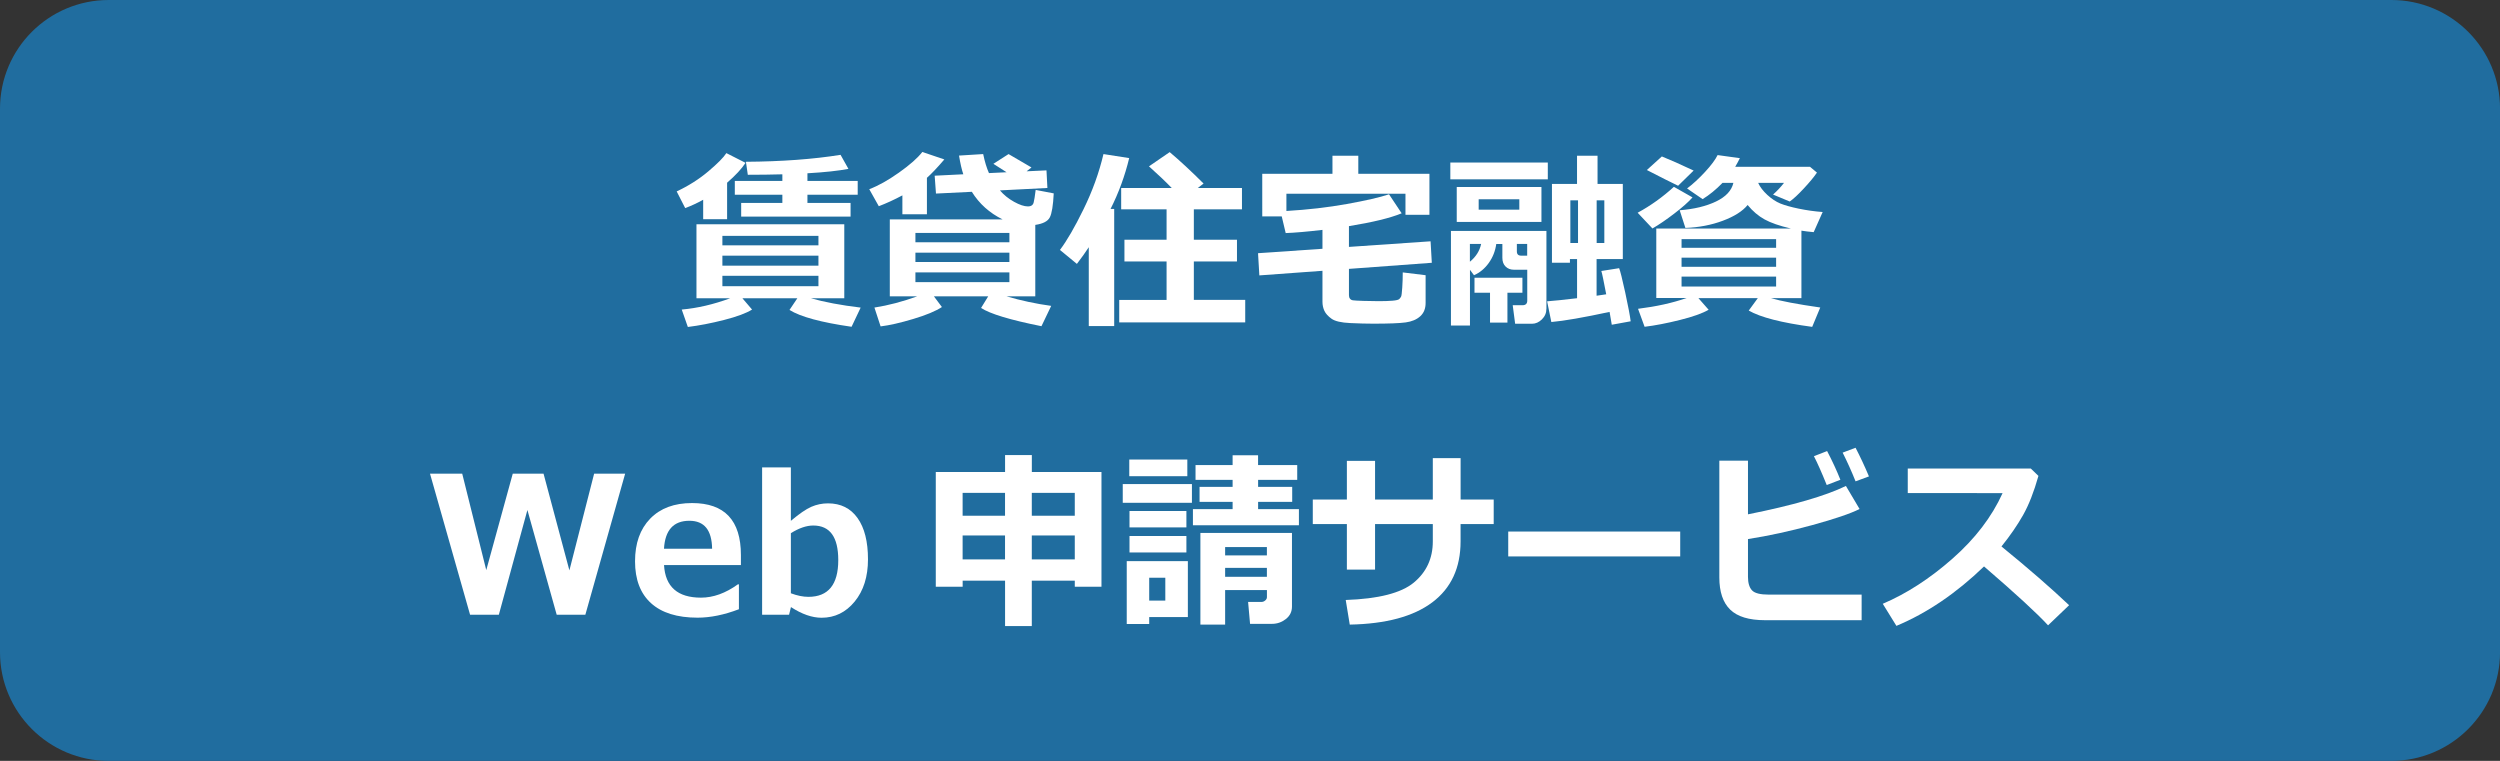
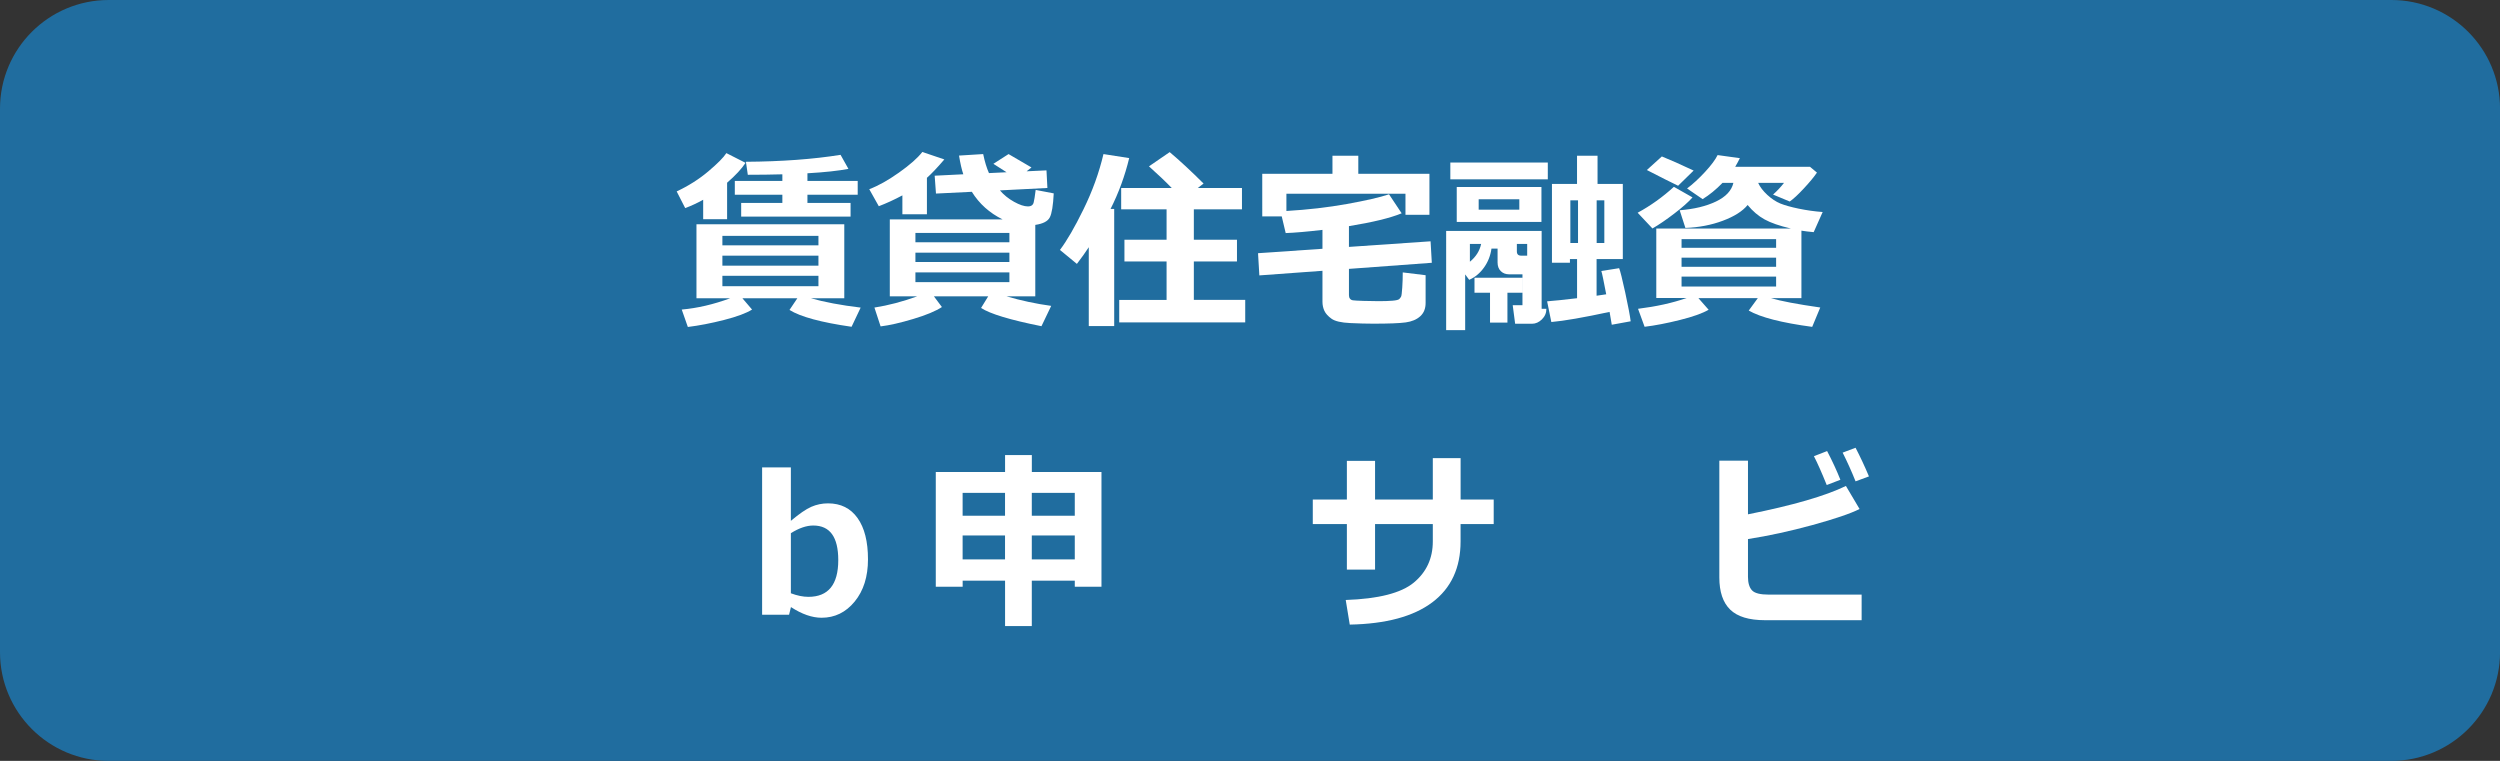
<svg xmlns="http://www.w3.org/2000/svg" version="1.1" id="レイヤー_1" x="0px" y="0px" viewBox="0 0 651.97 198.43" style="enable-background:new 0 0 651.97 198.43;" xml:space="preserve">
  <rect x="0" y="0" width="651.97" height="198.43" fill="#333333" stroke="none" />
  <style type="text/css">
	.st0{fill:#206D9F;}
	.st1{fill:#FFFFFF;}
</style>
  <path class="st0" d="M623.62,198.43H28.35C12.69,198.43,0,185.73,0,170.08V28.35C0,12.69,12.69,0,28.35,0h595.28  c15.66,0,28.35,12.69,28.35,28.35v141.73C651.97,185.73,639.28,198.43,623.62,198.43z" />
  <g>
    <path class="st1" d="M189.63,57.17h-6.25V52.1c-1.56,0.86-3.12,1.59-4.69,2.17l-2.22-4.35c3.11-1.46,5.86-3.21,8.26-5.24   s3.97-3.61,4.7-4.75l5,2.54c-1.01,1.55-2.61,3.27-4.81,5.18V57.17z M196.13,80.73c-1.5,0.94-3.93,1.85-7.3,2.71   c-3.37,0.86-6.52,1.47-9.45,1.83l-1.59-4.54c4.07-0.36,8.28-1.34,12.65-2.95h-8.81V58.49h38.55v19.29h-8.72   c3.45,0.99,7.78,1.81,12.99,2.44l-2.37,5c-7.93-1.14-13.32-2.6-16.19-4.39l2.05-3.05h-14.33L196.13,80.73z M213.44,63.98v-2.47   h-25.05v2.47H213.44z M188.39,69.28h25.05v-2.61h-25.05V69.28z M213.44,71.92h-25.05v2.71h25.05V71.92z M221.83,56.49h-28.54v-3.56   h10.74v-2.15h-12.4v-3.59h12.4v-1.73c-2.87,0.08-5.87,0.12-9.01,0.12l-0.49-3.39c9.34-0.06,17.57-0.67,24.68-1.81l2.05,3.66   c-2.59,0.5-6.15,0.89-10.69,1.15v2h13.11v3.59h-13.11v2.15h11.25V56.49z" />
    <path class="st1" d="M241.73,55.88h-6.4v-4.93c-2.07,1.11-4.12,2.05-6.15,2.83l-2.49-4.44c2.33-0.88,4.91-2.32,7.75-4.33   c2.84-2.01,4.87-3.8,6.09-5.38l5.74,1.95c-1.86,2.17-3.37,3.76-4.54,4.79V55.88z M245.64,80.07c-1.6,1.06-4.09,2.1-7.47,3.11   c-3.39,1.02-6.23,1.66-8.52,1.94l-1.61-4.91c3.65-0.57,7.36-1.55,11.16-2.93h-7.15V57.22h29.42c-3.42-1.68-6.09-4.08-8.03-7.2   l-9.35,0.46l-0.34-4.66l7.47-0.37c-0.41-1.19-0.78-2.82-1.12-4.88l6.3-0.39c0.41,1.97,0.91,3.62,1.51,4.96l4.59-0.22l-3.44-2.2   l3.96-2.54l5.98,3.49l-1.27,1l5.18-0.24l0.24,4.59l-12.38,0.63c0.99,1.17,2.22,2.16,3.67,2.97s2.66,1.21,3.62,1.21   c0.91,0,1.42-0.4,1.54-1.2c0.11-0.37,0.28-1.41,0.49-3.1l4.71,0.9c-0.16,3.17-0.5,5.27-1.03,6.27c-0.52,1.01-1.78,1.66-3.78,1.95   v18.63h-7.5c3.81,1.12,7.69,1.95,11.65,2.49l-2.54,5.3c-8.14-1.63-13.39-3.21-15.75-4.76l1.86-3.03h-14.16L245.64,80.07z    M263.24,63.18v-2.44h-24.51v2.44H263.24z M238.73,68.33h24.51v-2.44h-24.51V68.33z M263.24,71.04h-24.51v2.54h24.51V71.04z" />
    <path class="st1" d="M290.58,85.03h-6.64V64.47c-0.8,1.24-1.83,2.69-3.1,4.35l-4.42-3.64c1.79-2.36,3.85-5.9,6.16-10.63   c2.32-4.73,4.05-9.52,5.19-14.37l6.71,1.05c-1.12,4.64-2.74,9.06-4.86,13.26h0.95V85.03z M324.74,84.08h-32.86v-5.86h12.35V68.18   h-10.99v-5.66h10.99v-7.93h-11.84v-5.57h13.18c-1.58-1.64-3.56-3.52-5.93-5.64l5.4-3.71c2.67,2.25,5.62,4.98,8.84,8.2l-1.51,1.15   h11.52v5.57h-12.55v7.93h11.25v5.66h-11.25v10.03h13.4V84.08z" />
    <path class="st1" d="M373.4,68.53l-21.61,1.59v6.86c0,0.37,0.08,0.68,0.26,0.9c0.17,0.23,0.41,0.37,0.73,0.43   c0.32,0.06,1.24,0.11,2.78,0.16c1.54,0.05,2.87,0.07,3.99,0.07c1.43,0,2.63-0.04,3.6-0.12c0.97-0.08,1.56-0.23,1.77-0.44   c0.21-0.21,0.37-0.43,0.48-0.66c0.11-0.23,0.2-1,0.29-2.32c0.09-1.32,0.13-2.64,0.13-3.96l5.96,0.73v7.25   c0,1.45-0.46,2.6-1.39,3.45s-2.19,1.39-3.8,1.61c-1.6,0.22-4.42,0.33-8.46,0.33c-1.71,0-3.72-0.05-6.04-0.16   c-2.32-0.11-3.93-0.48-4.83-1.12c-0.9-0.64-1.53-1.33-1.87-2.05c-0.34-0.72-0.51-1.53-0.51-2.4v-8.06l-16.46,1.2l-0.34-5.79   l16.8-1.15v-4.93c-4.04,0.47-7.24,0.75-9.59,0.83l-1.03-4.35h-5.08V45.33h18.31v-4.71h6.74v4.71h18.55v10.69h-6.25v-5.49h-31.05   v4.49c5.57-0.33,10.82-0.93,15.77-1.82c4.95-0.89,8.61-1.73,10.99-2.53l3.3,4.96c-2.98,1.22-7.56,2.34-13.75,3.34v5.42l21.29-1.46   L373.4,68.53z" />
-     <path class="st1" d="M403.65,46.77h-25.42v-4.39h25.42V46.77z M403.28,80.54c0,1.07-0.39,1.99-1.17,2.75s-1.64,1.14-2.56,1.14   h-4.42l-0.63-4.83h2.54c0.83,0,1.25-0.4,1.25-1.2v-8.06h-3.49c-0.88,0-1.6-0.28-2.16-0.83c-0.56-0.55-0.84-1.31-0.84-2.27v-3.61   h-1.59c-0.26,1.84-0.91,3.49-1.95,4.94c-1.04,1.46-2.33,2.53-3.86,3.21l-1.05-1.42v14.53h-4.96V60.23h24.9V80.54z M401.99,57.88   h-22.09v-9.11h22.09V57.88z M386.26,63.62h-2.93v4.64C384.91,66.96,385.89,65.41,386.26,63.62z M393.12,84.13h-4.54v-7.79h-4.05   v-3.91h12.5v3.91h-3.91V84.13z M396.22,54.68v-2.71h-10.6v2.71H396.22z M398.27,66.67v-3.05h-2.69v1.95c0,0.73,0.37,1.1,1.1,1.1   H398.27z M419.76,81.34c-6.77,1.46-11.83,2.34-15.19,2.64l-1.1-5.4c1.79-0.13,4.39-0.4,7.81-0.81V67.57h-1.86v0.95h-4.69V47.97   h6.54v-7.35h5.35v7.35h6.59v19.6h-6.84v9.55l2.51-0.37c-0.65-3.43-1.07-5.46-1.27-6.08l4.64-0.73c0.29,0.7,0.82,2.82,1.59,6.35   c0.76,3.53,1.24,6.03,1.42,7.5l-4.93,0.9C420.26,84.13,420.07,83.02,419.76,81.34z M411.53,52.24h-2v11.13h2V52.24z M418.39,63.37   V52.24h-2v11.13H418.39z" />
+     <path class="st1" d="M403.65,46.77h-25.42v-4.39h25.42V46.77z M403.28,80.54c0,1.07-0.39,1.99-1.17,2.75s-1.64,1.14-2.56,1.14   h-4.42l-0.63-4.83h2.54v-8.06h-3.49c-0.88,0-1.6-0.28-2.16-0.83c-0.56-0.55-0.84-1.31-0.84-2.27v-3.61   h-1.59c-0.26,1.84-0.91,3.49-1.95,4.94c-1.04,1.46-2.33,2.53-3.86,3.21l-1.05-1.42v14.53h-4.96V60.23h24.9V80.54z M401.99,57.88   h-22.09v-9.11h22.09V57.88z M386.26,63.62h-2.93v4.64C384.91,66.96,385.89,65.41,386.26,63.62z M393.12,84.13h-4.54v-7.79h-4.05   v-3.91h12.5v3.91h-3.91V84.13z M396.22,54.68v-2.71h-10.6v2.71H396.22z M398.27,66.67v-3.05h-2.69v1.95c0,0.73,0.37,1.1,1.1,1.1   H398.27z M419.76,81.34c-6.77,1.46-11.83,2.34-15.19,2.64l-1.1-5.4c1.79-0.13,4.39-0.4,7.81-0.81V67.57h-1.86v0.95h-4.69V47.97   h6.54v-7.35h5.35v7.35h6.59v19.6h-6.84v9.55l2.51-0.37c-0.65-3.43-1.07-5.46-1.27-6.08l4.64-0.73c0.29,0.7,0.82,2.82,1.59,6.35   c0.76,3.53,1.24,6.03,1.42,7.5l-4.93,0.9C420.26,84.13,420.07,83.02,419.76,81.34z M411.53,52.24h-2v11.13h2V52.24z M418.39,63.37   V52.24h-2v11.13H418.39z" />
    <path class="st1" d="M441.39,51.48c-1.07,1.2-2.66,2.61-4.75,4.21c-2.09,1.6-3.99,2.9-5.7,3.89l-3.86-4.1   c3.38-1.84,6.53-4.09,9.45-6.76L441.39,51.48z M445.59,80.78c-1.6,0.93-4.09,1.82-7.5,2.67c-3.4,0.85-6.47,1.44-9.2,1.77   l-1.71-4.69c4.75-0.59,8.98-1.52,12.67-2.81h-7.91V59.59h35.08c-2.93-0.68-5.21-1.47-6.84-2.37c-1.63-0.9-3.1-2.15-4.42-3.76   c-1.33,1.63-3.5,3-6.48,4.11c-2.99,1.12-6.24,1.74-9.75,1.87l-1.49-4.61c3.74-0.29,6.9-1.05,9.47-2.28   c2.57-1.23,4.08-2.85,4.54-4.87h-2.83c-1.71,1.76-3.44,3.17-5.2,4.25l-4.05-2.78c1.51-1.14,3.08-2.58,4.69-4.32   c1.61-1.74,2.7-3.21,3.27-4.39l5.81,0.81c-0.46,0.9-0.86,1.64-1.22,2.25h19.51l1.81,1.51c-0.75,1.11-1.88,2.47-3.39,4.1   c-1.51,1.63-2.75,2.78-3.71,3.44l-4.35-1.81c1.06-0.94,2.01-1.96,2.86-3.05h-6.74c0.47,1.06,1.27,2.1,2.39,3.14   c1.12,1.03,2.26,1.78,3.41,2.25c1.15,0.46,2.73,0.91,4.76,1.33c2.03,0.42,4.11,0.72,6.26,0.88l-2.34,5.25   c-1.22-0.11-2.29-0.24-3.2-0.39v17.6h-7.93c2.55,0.77,6.84,1.58,12.84,2.44l-2.1,5.05c-7.98-1.07-13.49-2.49-16.55-4.25l2.37-3.25   h-15.5L445.59,80.78z M441.68,44.48l-4.05,3.96c-1.9-0.91-4.62-2.28-8.15-4.1l3.91-3.54C435.5,41.64,438.26,42.87,441.68,44.48z    M463.19,64.62v-2.25h-24.66v2.25H463.19z M438.53,69.58h24.66v-2.39h-24.66V69.58z M463.19,72.14h-24.66v2.59h24.66V72.14z" />
  </g>
  <g>
-     <path class="st1" d="M163.03,123.53l-10.38,36.79h-7.47L137.54,133l-7.45,27.32h-7.5l-10.45-36.79h8.4l6.27,25.15l6.91-25.15h8.03   l6.74,25.22l6.45-25.22H163.03z" />
-     <path class="st1" d="M193.21,147.36h-20.04c0.33,5.66,3.54,8.5,9.64,8.5c3.19,0,6.4-1.15,9.62-3.47h0.27v6.49   c-3.83,1.46-7.42,2.2-10.79,2.2c-5.31,0-9.35-1.26-12.13-3.78c-2.78-2.52-4.17-6.16-4.17-10.91c0-4.72,1.32-8.43,3.96-11.14   s6.27-4.06,10.91-4.06c8.5,0,12.74,4.52,12.74,13.55V147.36z M185.71,143.11c-0.07-4.87-2.04-7.3-5.93-7.3   c-4.13,0-6.34,2.43-6.62,7.3H185.71z" />
    <path class="st1" d="M206.27,158.32l-0.49,2h-7.03v-38.43h7.5v13.94c2.18-1.84,3.96-3.06,5.33-3.66c1.38-0.6,2.83-0.9,4.36-0.9   c3.32,0,5.89,1.28,7.7,3.83c1.82,2.56,2.72,6.14,2.72,10.77c0,4.52-1.16,8.2-3.47,11.01c-2.31,2.82-5.19,4.22-8.64,4.22   C211.78,161.1,209.12,160.17,206.27,158.32z M206.25,139.05v15.67c1.66,0.62,3.18,0.93,4.57,0.93c5.19,0,7.79-3.2,7.79-9.59   c0-6.01-2.17-9.01-6.52-9.01C210.31,137.05,208.36,137.72,206.25,139.05z" />
    <path class="st1" d="M269.09,163.27h-6.98v-11.84h-11.06v1.59h-7.01v-29.93h18.07v-4.42h6.98v4.42h18.16v29.93h-6.96v-1.59h-11.21   V163.27z M262.1,128.53h-11.06v5.96h11.06V128.53z M262.1,139.64h-11.06v6.25h11.06V139.64z M280.29,134.49v-5.96h-11.21v5.96   H280.29z M280.29,145.89v-6.25h-11.21v6.25H280.29z" />
-     <path class="st1" d="M310.84,131.12h-18.04v-4.88h18.04V131.12z M309.79,160.93H299.7v1.81h-5.86v-16.41h15.94V160.93z    M309.64,124.19H294.5v-4.35h15.14V124.19z M309.4,137.54h-14.84v-4.27h14.84V137.54z M309.4,144.08h-14.84v-4.3h14.84V144.08z    M303.9,156.63v-5.96h-4.2v5.96H303.9z M338.74,136.98H311.1v-4.2h10.35v-1.9h-8.62v-3.91h8.62v-1.83h-9.67v-3.86h9.67v-2.56h6.64   v2.56h10.21v3.86H328.1v1.83h8.89v3.91h-8.89v1.9h10.64V136.98z M330.39,153.88H319.5v9.01h-6.45v-23.9h23.88v19.19   c0,1.35-0.54,2.44-1.61,3.27s-2.27,1.24-3.59,1.24H326l-0.51-5.71h3.47c0.36,0,0.69-0.12,0.99-0.38c0.3-0.25,0.45-0.54,0.45-0.87   V153.88z M330.39,144.84v-2.17H319.5v2.17H330.39z M319.5,150.43h10.89v-2.34H319.5V150.43z" />
    <path class="st1" d="M380.9,130.27h8.64v6.4h-8.64v4.52c0,6.9-2.46,12.2-7.37,15.89c-4.92,3.7-12.09,5.63-21.53,5.81l-1.05-6.42   c8.53-0.29,14.44-1.8,17.75-4.53c3.3-2.73,4.96-6.31,4.96-10.75v-4.52h-15.06v11.87h-7.35v-11.87h-8.89v-6.4h8.89v-10.08h7.35   v10.08h15.06v-10.79h7.25V130.27z" />
-     <path class="st1" d="M438.18,145.11h-44.85v-6.49h44.85V145.11z" />
    <path class="st1" d="M485.49,161.74h-25.2c-4.17,0-7.19-0.92-9.08-2.76c-1.89-1.84-2.83-4.64-2.83-8.4v-30.44h7.47v13.99   c11.67-2.33,20.18-4.79,25.54-7.4l3.56,6.01c-2.34,1.19-6.45,2.58-12.3,4.19c-5.86,1.6-11.46,2.82-16.8,3.65v9.86   c0,1.58,0.35,2.75,1.04,3.5c0.69,0.76,2.16,1.13,4.41,1.13h24.19V161.74z M479.95,125.12l-3.56,1.37c-1.33-3.3-2.45-5.81-3.34-7.52   l3.44-1.34C477.85,120.24,479.01,122.74,479.95,125.12z M487.4,124.24l-3.49,1.29c-1.07-2.67-2.2-5.17-3.37-7.49l3.37-1.27   C485.11,119.08,486.28,121.57,487.4,124.24z" />
-     <path class="st1" d="M539.6,157.83l-5.49,5.25c-2.88-3.14-8.45-8.26-16.7-15.36c-7.23,6.98-14.84,12.15-22.85,15.5l-3.56-5.76   c6.22-2.65,12.28-6.57,18.18-11.77c5.9-5.19,10.26-10.89,13.07-17.09l-24.73-0.02v-6.4h32.08l2,1.93   c-1.17,4.15-2.5,7.55-3.99,10.19c-1.49,2.64-3.37,5.38-5.65,8.21C528.98,148.23,534.86,153.34,539.6,157.83z" />
  </g>
</svg>